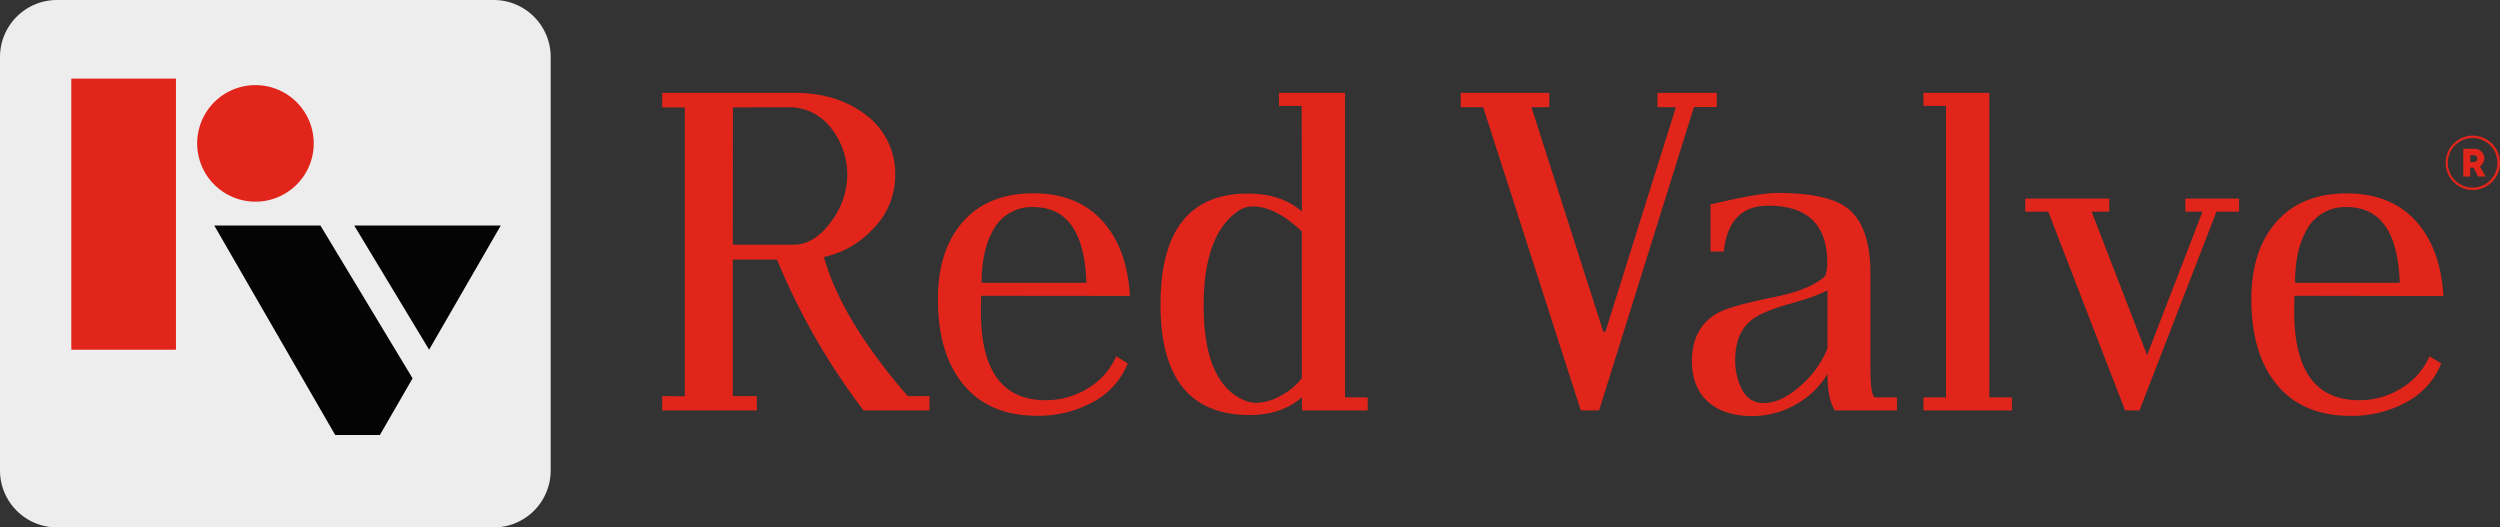
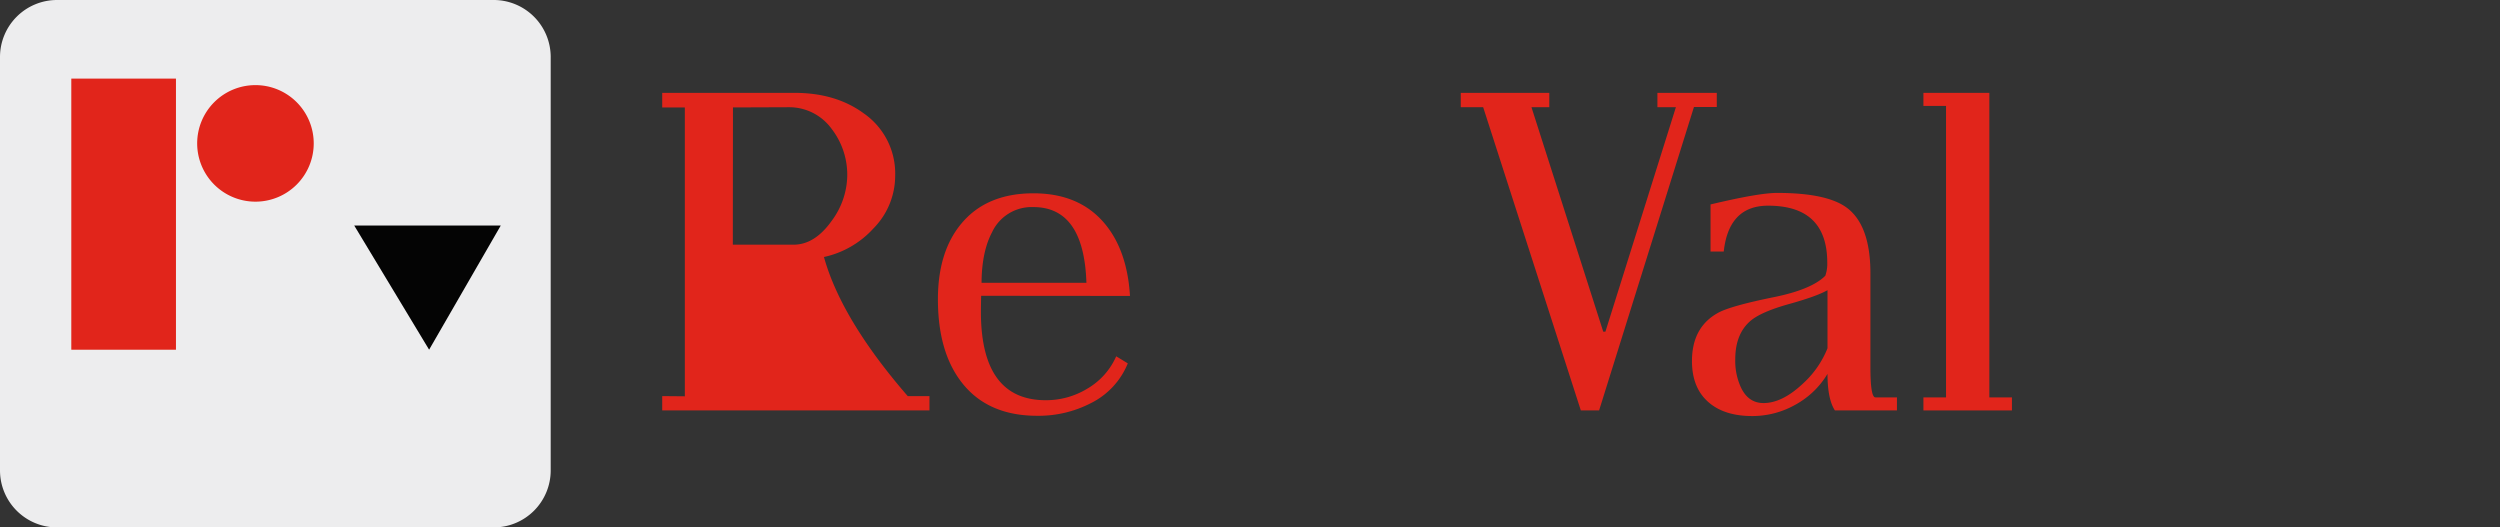
<svg xmlns="http://www.w3.org/2000/svg" viewBox="0 0 729.3 153.86">
  <rect x="0" y="0" width="729.3" height="153.86" fill="#333333" stroke="none" />
  <defs>
    <style>.cls-1{fill:#ededee;}.cls-2{fill:#e1251b;}.cls-3{fill:#040404;}</style>
  </defs>
  <title>Asset 1</title>
  <g id="Layer_2" data-name="Layer 2">
    <g id="Layer_1-2" data-name="Layer 1">
      <path class="cls-1" d="M144,153.86H16.64A16.64,16.64,0,0,1,0,137.22V16.64A16.64,16.64,0,0,1,16.64,0H144a16.64,16.64,0,0,1,16.65,16.64V137.22A16.64,16.64,0,0,1,144,153.86" />
      <rect class="cls-2" x="20.8" y="22.93" width="30.53" height="79.09" />
      <polygon class="cls-3" points="103.34 65.8 125.18 102.01 146.08 65.8 103.34 65.8" />
-       <polygon class="cls-3" points="110.82 126.89 120.36 110.37 93.48 65.8 62.51 65.8 97.78 126.89 110.82 126.89" />
      <path class="cls-2" d="M57.52,41.83a17,17,0,1,1,17,17,17,17,0,0,1-17-17" />
-       <path class="cls-2" d="M213.78,71.38h17.7q6.22,0,11.17-7a22.61,22.61,0,0,0,4.51-13,21.94,21.94,0,0,0-4.57-13.81A15.3,15.3,0,0,0,230,31.28l-16.18.06Zm0,44.17h7v4.18h-27.6v-4.18l6.6.06V31.34h-6.6V27.09h38.64q12,0,20.18,6a21.33,21.33,0,0,1,9.14,18.21,21.89,21.89,0,0,1-6.35,15.35A27.38,27.38,0,0,1,240.24,75h.13q5.07,18.21,24.43,40.55h6.34v4.18H251.92a197.28,197.28,0,0,1-25.26-44H213.78Z" />
+       <path class="cls-2" d="M213.78,71.38h17.7q6.22,0,11.17-7a22.61,22.61,0,0,0,4.51-13,21.94,21.94,0,0,0-4.57-13.81A15.3,15.3,0,0,0,230,31.28l-16.18.06Zm0,44.17h7v4.18h-27.6v-4.18l6.6.06V31.34h-6.6V27.09h38.64q12,0,20.18,6a21.33,21.33,0,0,1,9.14,18.21,21.89,21.89,0,0,1-6.35,15.35A27.38,27.38,0,0,1,240.24,75h.13q5.07,18.21,24.43,40.55h6.34v4.18H251.92H213.78Z" />
      <path class="cls-2" d="M316.93,82.49q-.71-22.08-15.49-22.08a12.75,12.75,0,0,0-12.05,7.36q-3,5.7-3.05,14.72Zm-30.71,3.8c-.05,2.58-.07,4.13-.07,4.64q0,25.82,18.91,25.82a23.16,23.16,0,0,0,12.28-3.46,20.42,20.42,0,0,0,8.28-9.35L329,106a22.26,22.26,0,0,1-10.78,11.61,33.12,33.12,0,0,1-15.67,3.68q-14.65,0-22.21-10-6.74-8.88-6.73-24,0-13.9,6.86-22.09,7.35-8.8,21-8.81,13.2,0,20.56,8.56,6.78,7.86,7.61,21.38Z" />
-       <path class="cls-2" d="M379.75,67.51q-7.61-7.29-14.38-7.3a7.57,7.57,0,0,0-4.43,1.53q-9.81,7-9.81,27.41,0,22.72,12,27.67a8.85,8.85,0,0,0,3.35.69,15.07,15.07,0,0,0,7.28-2.15,18.92,18.92,0,0,0,6-5Zm-6.67-40.42h19.29v88.84H399v3.8H379.81v-3.87q-5.9,5.2-15.27,5.21-26,0-26-32.24t25.34-32.36q10,0,15.91,5.27l-.07-30.84h-6.6Z" />
      <polygon class="cls-2" points="467.7 96.76 468.33 96.76 488.89 31.28 483.5 31.28 483.5 27.09 500.82 27.09 500.82 31.22 494.16 31.22 466.49 119.73 461.16 119.73 432.67 31.28 426.13 31.28 426.13 27.09 451.96 27.09 451.96 31.28 446.76 31.28 467.7 96.76" />
      <path class="cls-2" d="M514.44,117.58q5.38,0,11.27-5.46a28,28,0,0,0,7.41-10.53V84.65q-3.18,1.83-11.71,4.18-7.54,2.16-10.58,4.63-4.62,3.81-4.62,11.36a18.5,18.5,0,0,0,1.71,8.32q2.16,4.44,6.52,4.44M499,59.64q14.08-3.36,19.42-3.36,14.52,0,20.33,4.32,6.88,5.13,6.89,19.1v27.47c0,5.84.48,8.76,1.46,8.76h6.28v3.8H535.28q-2.16-3.3-2.16-10.66a24.84,24.84,0,0,1-9.38,9,25.5,25.5,0,0,1-12.54,3.3q-8.06,0-12.67-3.93c-3.3-2.8-4.95-6.83-4.95-12.12q0-9.9,7.67-14.09,3.67-2,16.34-4.57,10.9-2.22,14.89-6.22a10.6,10.6,0,0,0,.57-3.8Q533.05,60,515.79,60q-11.47,0-12.94,13.38H499Z" />
      <polygon class="cls-2" points="561.1 115.93 567.7 115.93 567.7 30.9 561.1 30.9 561.1 27.09 580.33 27.09 580.33 115.93 586.92 115.93 586.92 119.73 561.1 119.73 561.1 115.93" />
-       <polygon class="cls-2" points="590.81 61.74 590.81 57.93 615.3 57.93 615.3 61.74 610.17 61.74 626.35 103.61 642.52 61.74 637.51 61.74 637.51 57.93 653.18 57.93 653.18 61.74 646.59 61.74 624.13 119.73 619.94 119.73 597.48 61.67 597.41 61.74 590.81 61.74" />
-       <path class="cls-2" d="M700.05,82.49q-.7-22.08-15.48-22.08a12.76,12.76,0,0,0-12.06,7.36q-3,5.7-3,14.72Zm-30.71,3.8c-.05,2.58-.07,4.13-.07,4.64q0,25.82,18.91,25.82a23.13,23.13,0,0,0,12.28-3.46,20.31,20.31,0,0,0,8.28-9.35l3.43,2.09a22.28,22.28,0,0,1-10.79,11.61,33.12,33.12,0,0,1-15.67,3.68q-14.65,0-22.21-10-6.72-8.88-6.73-24,0-13.9,6.86-22.09,7.35-8.8,21-8.81,13.2,0,20.56,8.56,6.78,7.86,7.61,21.38Z" />
-       <path class="cls-2" d="M720.62,45.27h.87c.77,0,1.2.33,1.2,1s-.43,1-1.2,1h-.87Zm4.09.79a2.82,2.82,0,0,0-3.11-2.65h-3V51.5h2V48.94h1l1.29,2.56h2.19l-1.66-3a2.65,2.65,0,0,0,1.29-2.4m-3.33,8.62a7.23,7.23,0,1,1,7.16-7.22,7.2,7.2,0,0,1-7.16,7.22m0-15.15a7.93,7.93,0,1,0,7.92,7.93,7.93,7.93,0,0,0-7.92-7.93" />
    </g>
  </g>
</svg>